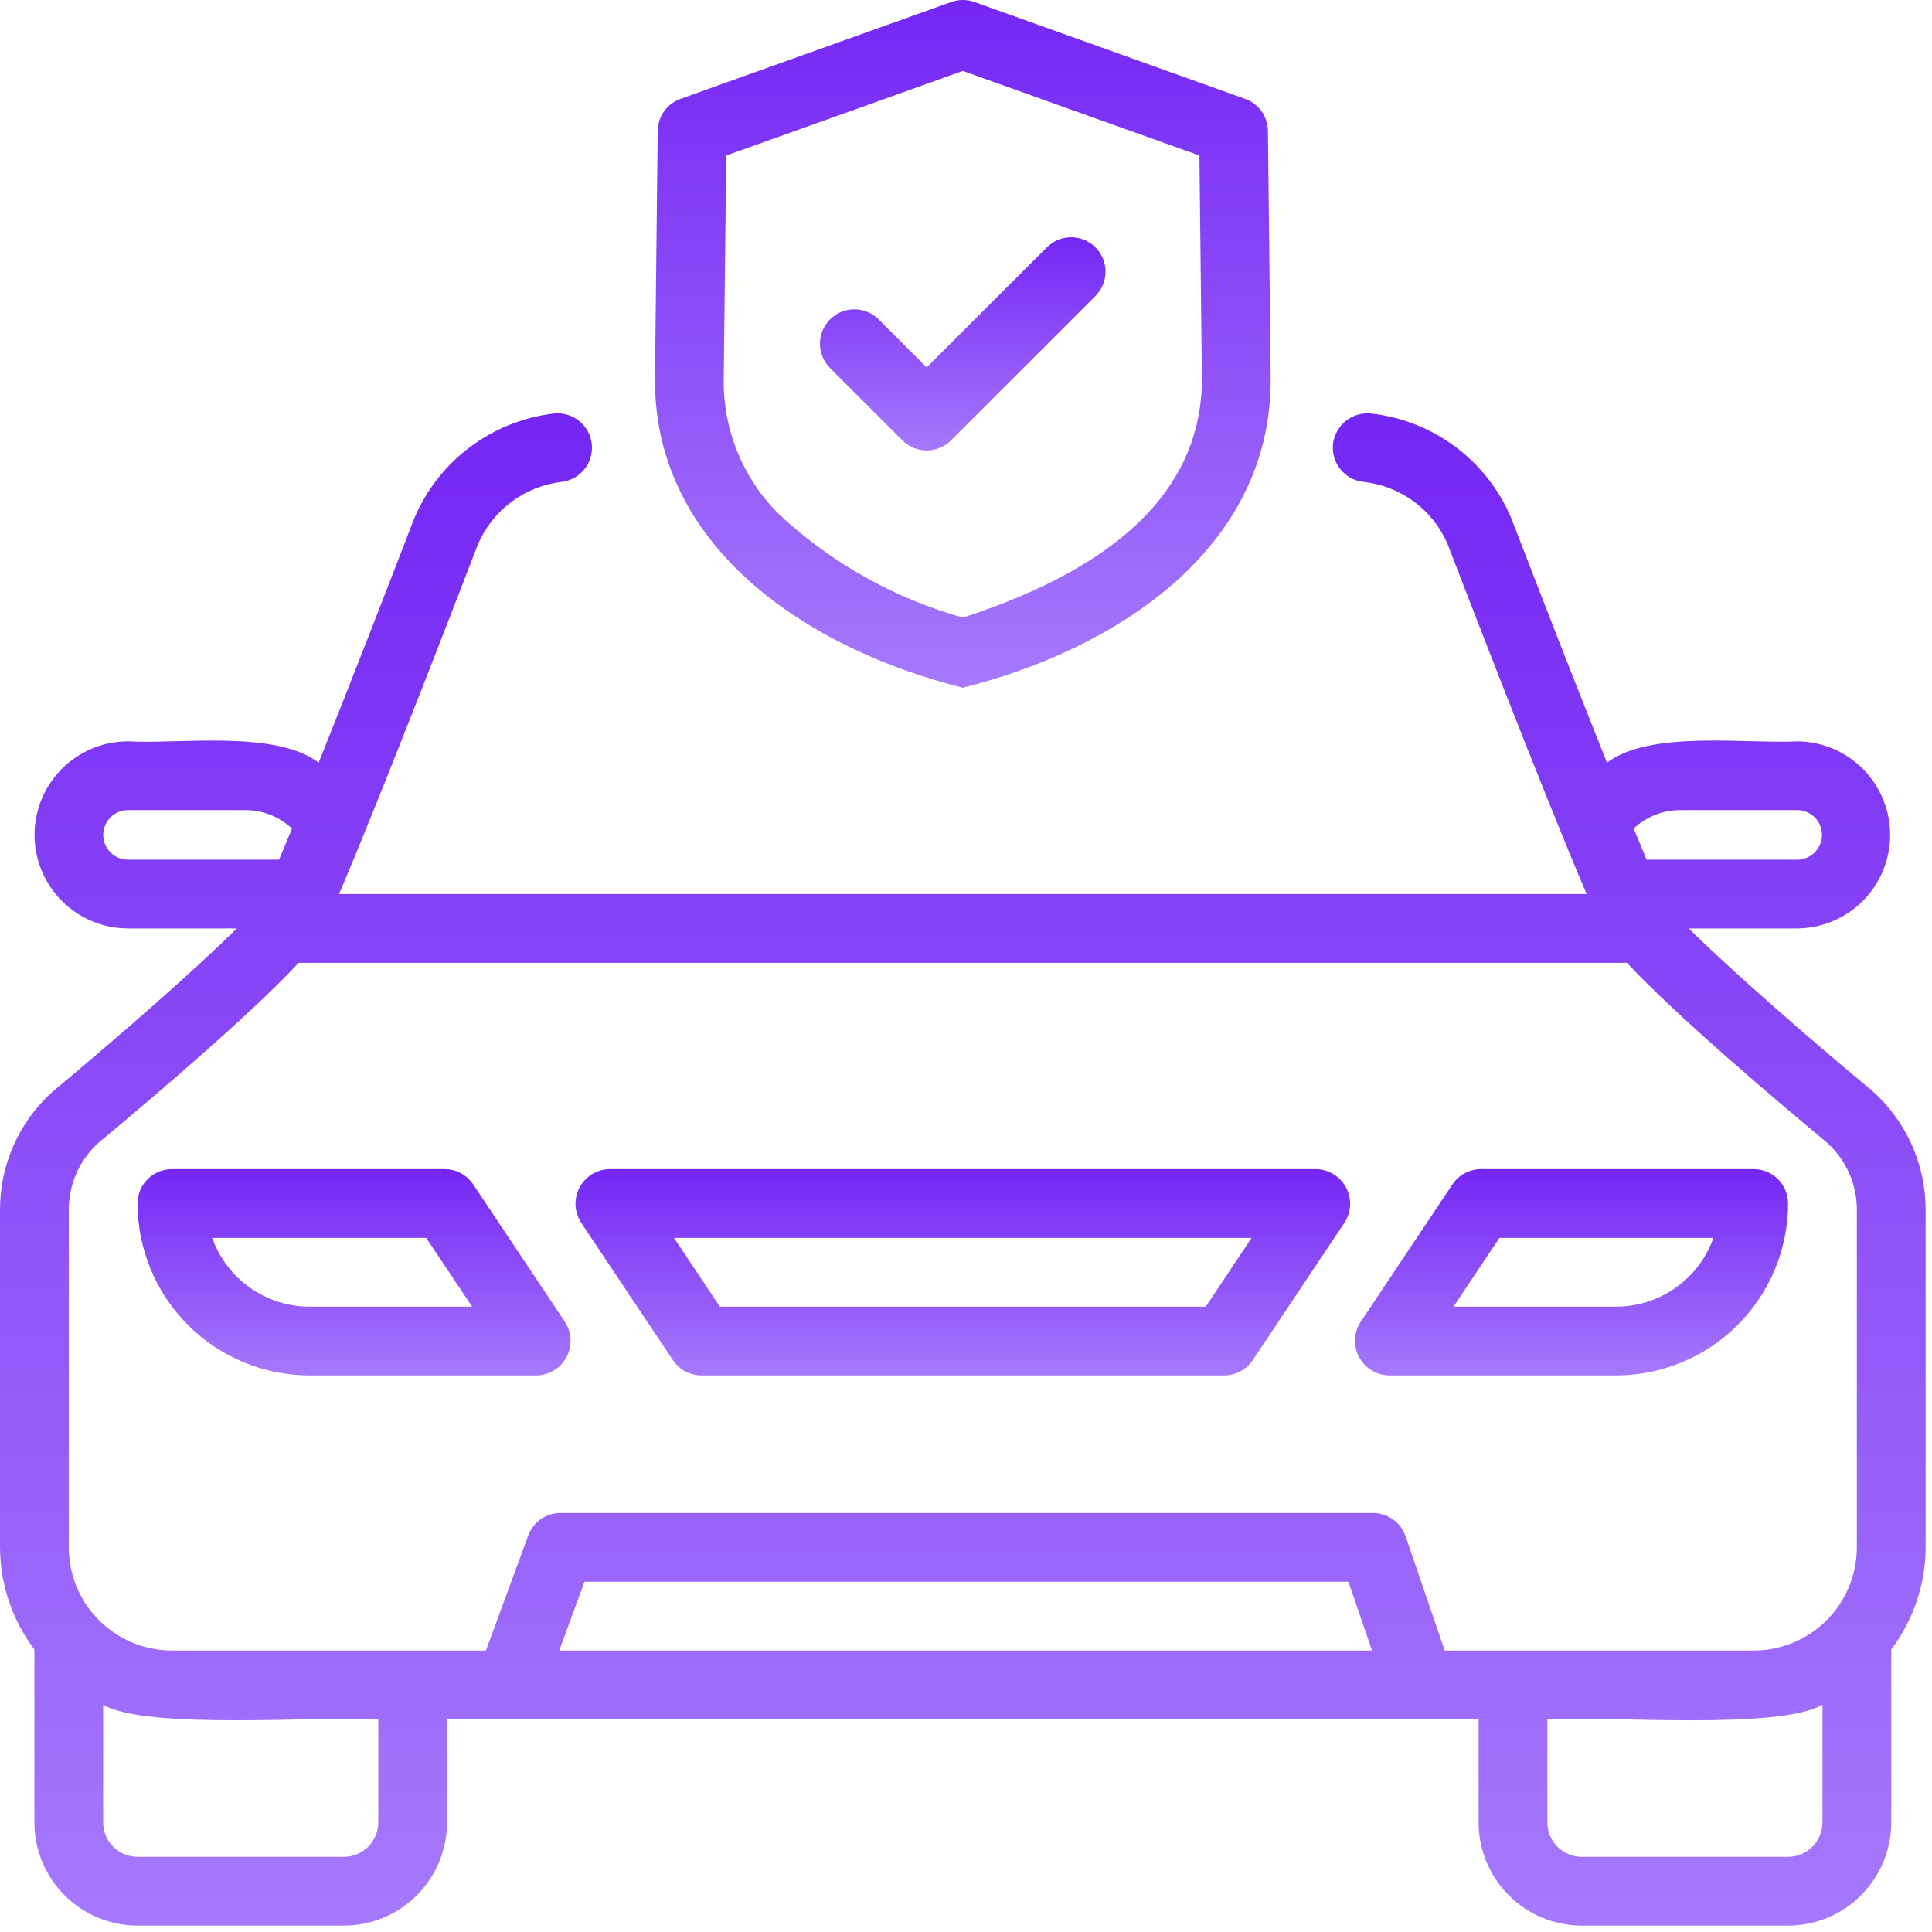
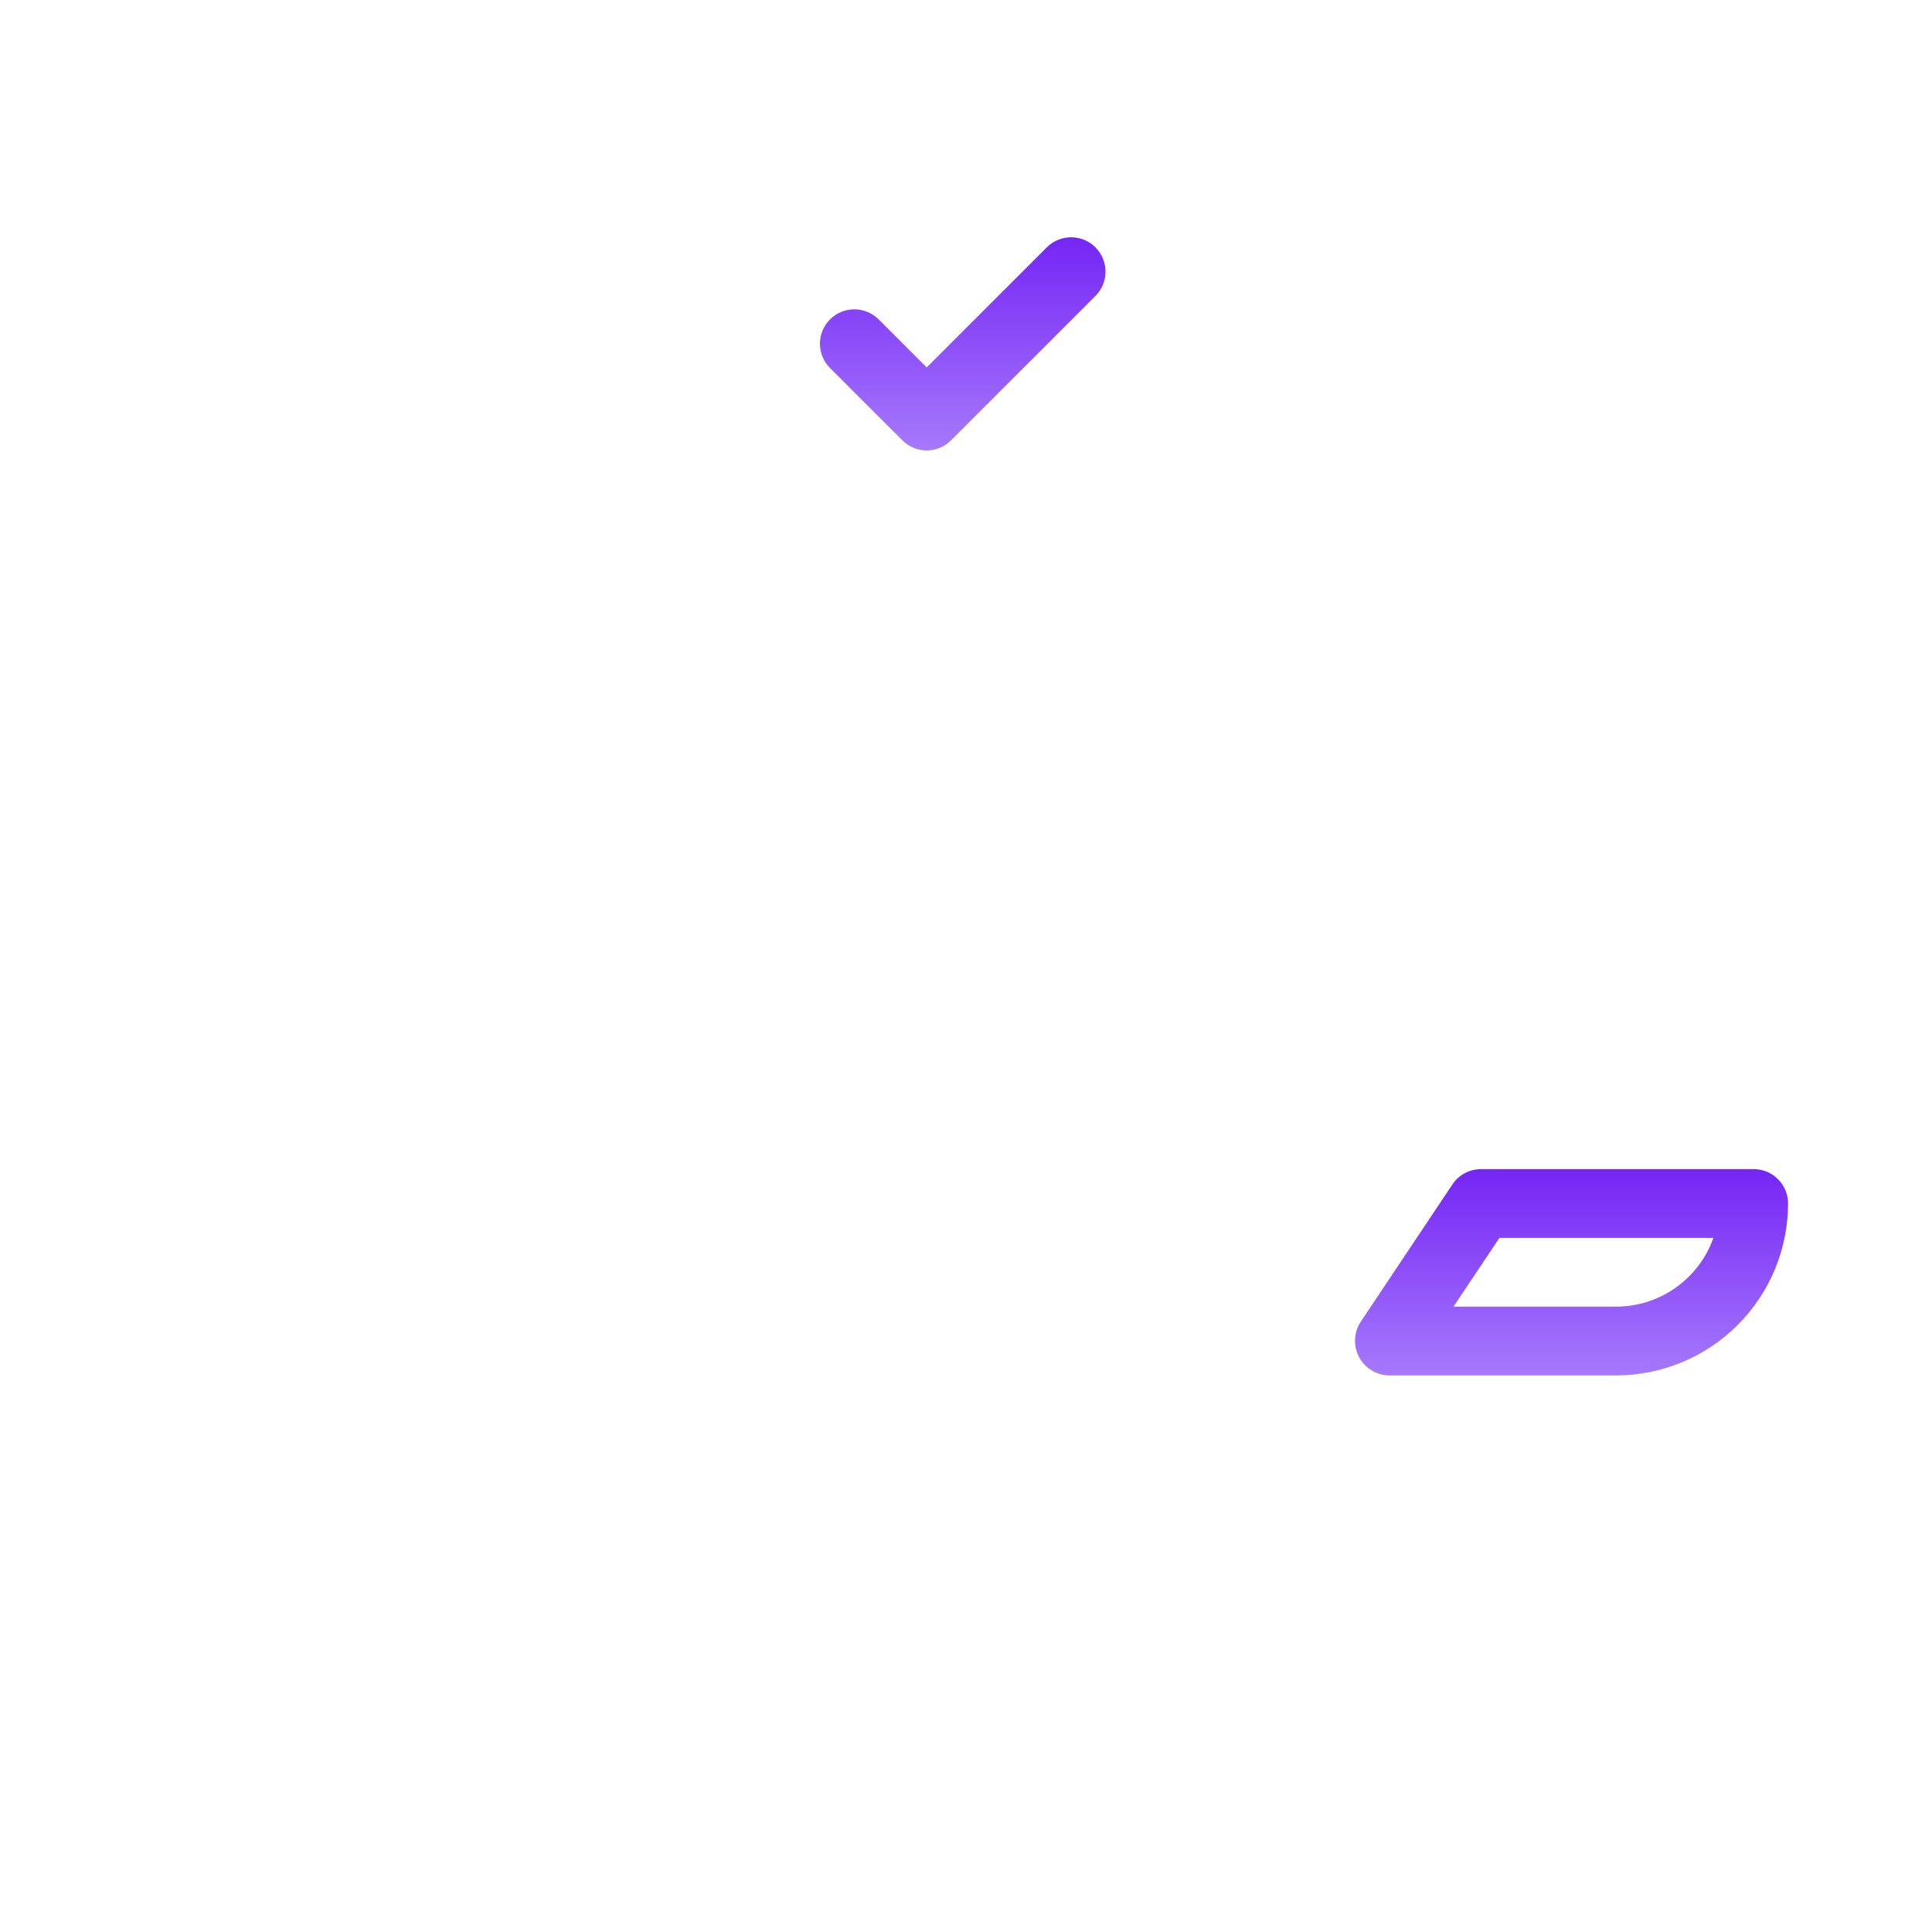
<svg xmlns="http://www.w3.org/2000/svg" width="94" height="94" viewBox="0 0 94 94" fill="none">
-   <path d="M46.845 33.461C54.282 31.595 61.817 26.736 61.824 18.491L61.69 6.367C61.686 6.025 61.578 5.693 61.379 5.414C61.181 5.136 60.902 4.925 60.581 4.81L47.409 0.098C47.044 -0.033 46.646 -0.033 46.282 0.098L33.109 4.81C32.788 4.925 32.509 5.136 32.31 5.414C32.112 5.693 32.004 6.025 32 6.367L31.866 18.51C31.874 26.732 39.419 31.604 46.845 33.461ZM35.333 7.568L46.845 3.451L58.357 7.568L58.478 18.51C58.423 24.935 52.471 28.217 46.845 30.048C43.546 29.12 40.512 27.427 37.991 25.105C37.106 24.254 36.404 23.233 35.926 22.102C35.448 20.971 35.206 19.755 35.212 18.527L35.333 7.568Z" fill="url(#paint0_linear_870_343)" />
  <path d="M43.906 21.426C44.061 21.581 44.245 21.705 44.448 21.789C44.651 21.873 44.869 21.916 45.088 21.916C45.308 21.916 45.526 21.873 45.729 21.789C45.932 21.705 46.116 21.581 46.271 21.426L53.298 14.4C53.454 14.245 53.577 14.061 53.661 13.858C53.745 13.655 53.788 13.437 53.788 13.218C53.788 12.998 53.745 12.78 53.661 12.578C53.577 12.374 53.454 12.19 53.298 12.035C53.143 11.879 52.959 11.756 52.756 11.672C52.553 11.588 52.335 11.545 52.115 11.545C51.896 11.545 51.678 11.588 51.475 11.672C51.272 11.756 51.088 11.879 50.933 12.035L45.088 17.877L42.757 15.547C42.602 15.391 42.417 15.266 42.214 15.181C42.011 15.095 41.792 15.051 41.572 15.05C41.351 15.049 41.133 15.092 40.929 15.176C40.725 15.261 40.54 15.384 40.384 15.54C40.228 15.696 40.104 15.881 40.02 16.085C39.936 16.289 39.893 16.508 39.894 16.728C39.895 16.949 39.939 17.167 40.024 17.37C40.109 17.574 40.234 17.758 40.391 17.913L43.906 21.426Z" fill="url(#paint1_linear_870_343)" />
-   <path d="M91.045 53.035C87.725 50.277 84.004 47.004 82.169 45.172H87.466C88.664 45.157 89.808 44.672 90.65 43.819C91.491 42.968 91.963 41.818 91.963 40.621C91.963 39.423 91.491 38.273 90.649 37.422C89.808 36.57 88.664 36.084 87.466 36.07C84.957 36.206 80.297 35.508 78.187 37.107C76.683 33.351 74.901 28.777 73.533 25.218C72.952 23.837 72.013 22.636 70.812 21.74C69.612 20.843 68.193 20.284 66.704 20.119C66.264 20.076 65.825 20.206 65.479 20.482C65.134 20.758 64.91 21.159 64.856 21.597C64.808 22.038 64.936 22.481 65.213 22.827C65.49 23.174 65.894 23.396 66.335 23.445C67.224 23.541 68.071 23.871 68.79 24.401C69.51 24.932 70.075 25.644 70.429 26.465C70.985 27.911 75.13 38.685 77.197 43.499H16.494C18.558 38.69 22.701 27.92 23.24 26.517C23.588 25.687 24.152 24.965 24.872 24.425C25.593 23.885 26.444 23.547 27.339 23.445C27.775 23.39 28.171 23.165 28.443 22.82C28.715 22.475 28.84 22.037 28.792 21.6C28.743 21.163 28.525 20.763 28.184 20.486C27.843 20.209 27.407 20.077 26.97 20.119C25.475 20.29 24.054 20.857 22.853 21.762C21.651 22.667 20.714 23.876 20.137 25.265C18.78 28.799 17.003 33.358 15.504 37.108C13.393 35.499 8.681 36.216 6.223 36.07C5.018 36.072 3.862 36.552 3.011 37.406C2.159 38.259 1.681 39.415 1.681 40.621C1.681 41.826 2.159 42.982 3.011 43.836C3.863 44.689 5.018 45.169 6.223 45.172H11.52C9.679 47.01 5.942 50.297 2.554 53.117C1.743 53.847 1.096 54.74 0.656 55.738C0.216 56.736 -0.008 57.816 0 58.907V75.286C0.006 77.079 0.593 78.822 1.673 80.254V88.67C1.675 90.001 2.204 91.277 3.145 92.218C4.086 93.159 5.362 93.688 6.692 93.689H16.73C18.061 93.688 19.337 93.159 20.278 92.218C21.219 91.277 21.748 90.001 21.75 88.67V83.651H71.94V88.67C71.942 90.001 72.471 91.277 73.412 92.218C74.353 93.159 75.629 93.688 76.96 93.689H86.998C88.328 93.688 89.604 93.159 90.545 92.218C91.486 91.277 92.015 90.001 92.017 88.67V80.254C93.097 78.822 93.684 77.079 93.69 75.286V58.907C93.698 57.796 93.466 56.696 93.009 55.682C92.552 54.669 91.882 53.766 91.045 53.035ZM81.727 39.416H87.467C87.782 39.422 88.082 39.552 88.303 39.777C88.523 40.003 88.647 40.305 88.647 40.621C88.647 40.936 88.523 41.239 88.302 41.464C88.082 41.689 87.782 41.819 87.466 41.826H80.115C79.922 41.37 79.714 40.872 79.484 40.312C80.092 39.741 80.893 39.421 81.727 39.416ZM6.223 41.826C5.905 41.824 5.599 41.697 5.374 41.471C5.149 41.245 5.023 40.939 5.023 40.621C5.023 40.302 5.149 39.996 5.374 39.77C5.599 39.544 5.905 39.417 6.223 39.416H11.963C12.797 39.421 13.599 39.741 14.207 40.312C13.976 40.873 13.769 41.37 13.576 41.826L6.223 41.826ZM18.404 88.67C18.403 89.114 18.227 89.539 17.913 89.853C17.599 90.167 17.174 90.343 16.73 90.343H6.692C6.249 90.343 5.823 90.167 5.51 89.853C5.196 89.539 5.02 89.114 5.019 88.67V82.942C7.128 84.187 15.631 83.479 18.404 83.651V88.67ZM27.209 80.305L28.438 76.959H65.608L66.754 80.305H27.209ZM88.671 88.67C88.67 89.114 88.494 89.539 88.18 89.853C87.867 90.167 87.441 90.343 86.998 90.343H76.96C76.516 90.343 76.091 90.167 75.777 89.853C75.463 89.539 75.287 89.114 75.286 88.67V83.651C78.18 83.476 86.511 84.192 88.671 82.942V88.67ZM90.344 75.286C90.342 76.617 89.813 77.893 88.872 78.834C87.931 79.775 86.655 80.304 85.325 80.305H70.292L68.387 74.744C68.274 74.414 68.06 74.127 67.776 73.925C67.493 73.722 67.153 73.613 66.804 73.613H27.27C26.928 73.613 26.594 73.718 26.313 73.915C26.032 74.111 25.818 74.388 25.7 74.709L23.644 80.305H8.365C7.035 80.304 5.759 79.775 4.818 78.834C3.877 77.893 3.348 76.617 3.346 75.286V58.907C3.339 58.287 3.463 57.673 3.711 57.105C3.958 56.536 4.324 56.027 4.782 55.61C6.658 54.051 12.142 49.438 14.527 46.845H79.162C81.542 49.433 87.016 54.037 88.816 55.528C89.302 55.946 89.691 56.464 89.955 57.048C90.219 57.632 90.352 58.267 90.344 58.907V75.286Z" fill="url(#paint2_linear_870_343)" />
-   <path d="M23.024 57.628C22.871 57.399 22.664 57.211 22.421 57.081C22.178 56.951 21.907 56.883 21.632 56.883H8.365C8.145 56.883 7.928 56.926 7.725 57.01C7.522 57.094 7.337 57.217 7.182 57.373C7.027 57.528 6.903 57.712 6.819 57.916C6.735 58.119 6.692 58.336 6.692 58.556C6.695 60.774 7.577 62.9 9.145 64.468C10.713 66.036 12.839 66.918 15.057 66.921H26.099C26.4 66.917 26.695 66.833 26.952 66.676C27.209 66.52 27.42 66.297 27.562 66.031C27.704 65.766 27.773 65.467 27.76 65.166C27.748 64.865 27.654 64.573 27.491 64.32L23.024 57.628ZM15.057 63.575C14.02 63.574 13.008 63.252 12.16 62.652C11.313 62.053 10.671 61.207 10.324 60.229H20.736L22.97 63.575H15.057Z" fill="url(#paint3_linear_870_343)" />
-   <path d="M64.026 56.883H29.663C29.362 56.887 29.067 56.971 28.81 57.128C28.552 57.284 28.342 57.507 28.2 57.773C28.057 58.038 27.989 58.337 28.002 58.638C28.014 58.939 28.107 59.231 28.271 59.484L32.738 66.176C32.891 66.405 33.098 66.593 33.341 66.723C33.584 66.853 33.855 66.921 34.13 66.921H59.559C59.834 66.921 60.105 66.853 60.348 66.723C60.591 66.593 60.798 66.405 60.951 66.176L65.418 59.484C65.582 59.231 65.674 58.939 65.687 58.638C65.7 58.337 65.631 58.038 65.489 57.773C65.347 57.507 65.136 57.284 64.879 57.128C64.621 56.971 64.327 56.887 64.026 56.883ZM58.663 63.575H35.026L32.792 60.229H60.897L58.663 63.575Z" fill="url(#paint4_linear_870_343)" />
  <path d="M85.324 56.883H72.058C71.782 56.883 71.511 56.951 71.268 57.081C71.025 57.211 70.819 57.399 70.666 57.628L66.199 64.32C66.035 64.573 65.942 64.865 65.929 65.166C65.917 65.467 65.985 65.766 66.127 66.031C66.269 66.297 66.48 66.52 66.737 66.676C66.995 66.833 67.29 66.917 67.591 66.921H78.632C80.85 66.918 82.976 66.036 84.544 64.468C86.112 62.9 86.995 60.774 86.997 58.556C86.997 58.336 86.954 58.119 86.87 57.916C86.786 57.712 86.663 57.528 86.507 57.373C86.352 57.217 86.168 57.094 85.965 57.01C85.761 56.926 85.544 56.883 85.324 56.883ZM78.632 63.575H70.719L72.953 60.229H83.365C83.018 61.207 82.377 62.053 81.529 62.652C80.682 63.252 79.67 63.574 78.632 63.575Z" fill="url(#paint5_linear_870_343)" />
  <defs>
    <linearGradient id="paint0_linear_870_343" x1="46.845" y1="0" x2="46.845" y2="33.461" gradientUnits="userSpaceOnUse">
      <stop stop-color="#7526F4" />
      <stop offset="1" stop-color="#A679FC" />
    </linearGradient>
    <linearGradient id="paint1_linear_870_343" x1="46.841" y1="11.545" x2="46.841" y2="21.916" gradientUnits="userSpaceOnUse">
      <stop stop-color="#7526F4" />
      <stop offset="1" stop-color="#A679FC" />
    </linearGradient>
    <linearGradient id="paint2_linear_870_343" x1="46.845" y1="20.111" x2="46.845" y2="93.689" gradientUnits="userSpaceOnUse">
      <stop stop-color="#7526F4" />
      <stop offset="1" stop-color="#A679FC" />
    </linearGradient>
    <linearGradient id="paint3_linear_870_343" x1="17.227" y1="56.883" x2="17.227" y2="66.921" gradientUnits="userSpaceOnUse">
      <stop stop-color="#7526F4" />
      <stop offset="1" stop-color="#A679FC" />
    </linearGradient>
    <linearGradient id="paint4_linear_870_343" x1="46.844" y1="56.883" x2="46.844" y2="66.921" gradientUnits="userSpaceOnUse">
      <stop stop-color="#7526F4" />
      <stop offset="1" stop-color="#A679FC" />
    </linearGradient>
    <linearGradient id="paint5_linear_870_343" x1="76.463" y1="56.883" x2="76.463" y2="66.921" gradientUnits="userSpaceOnUse">
      <stop stop-color="#7526F4" />
      <stop offset="1" stop-color="#A679FC" />
    </linearGradient>
  </defs>
</svg>